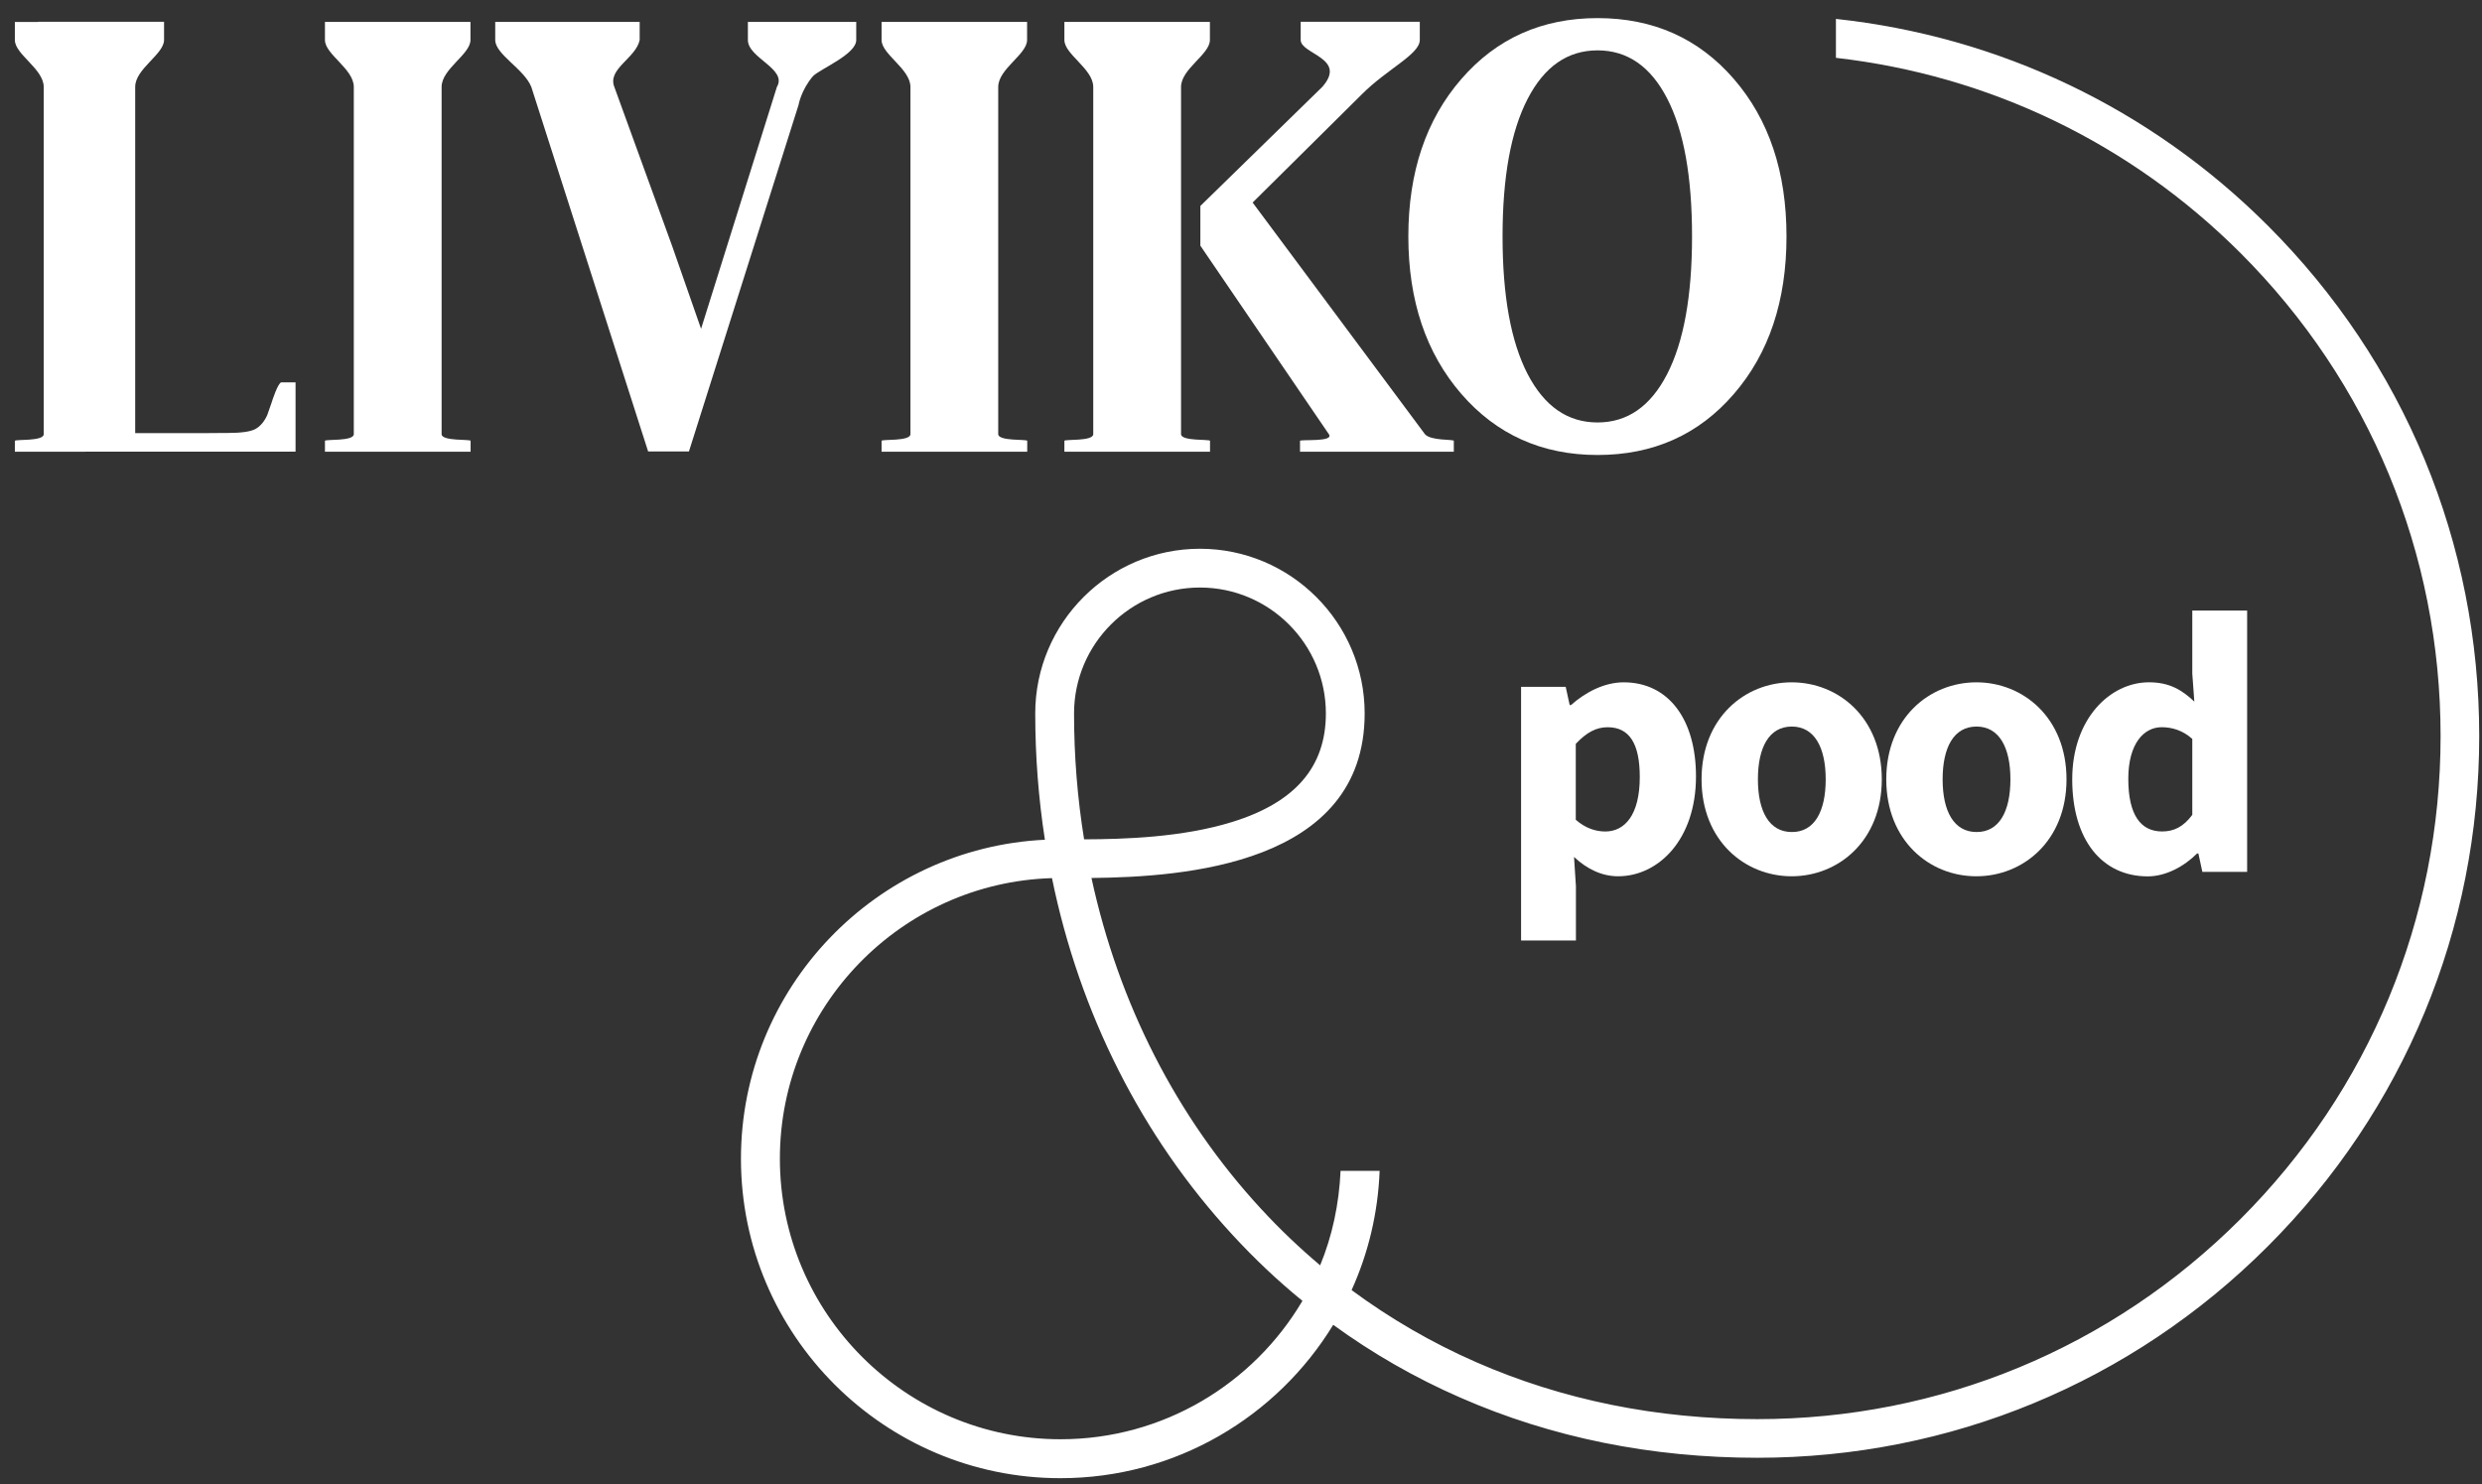
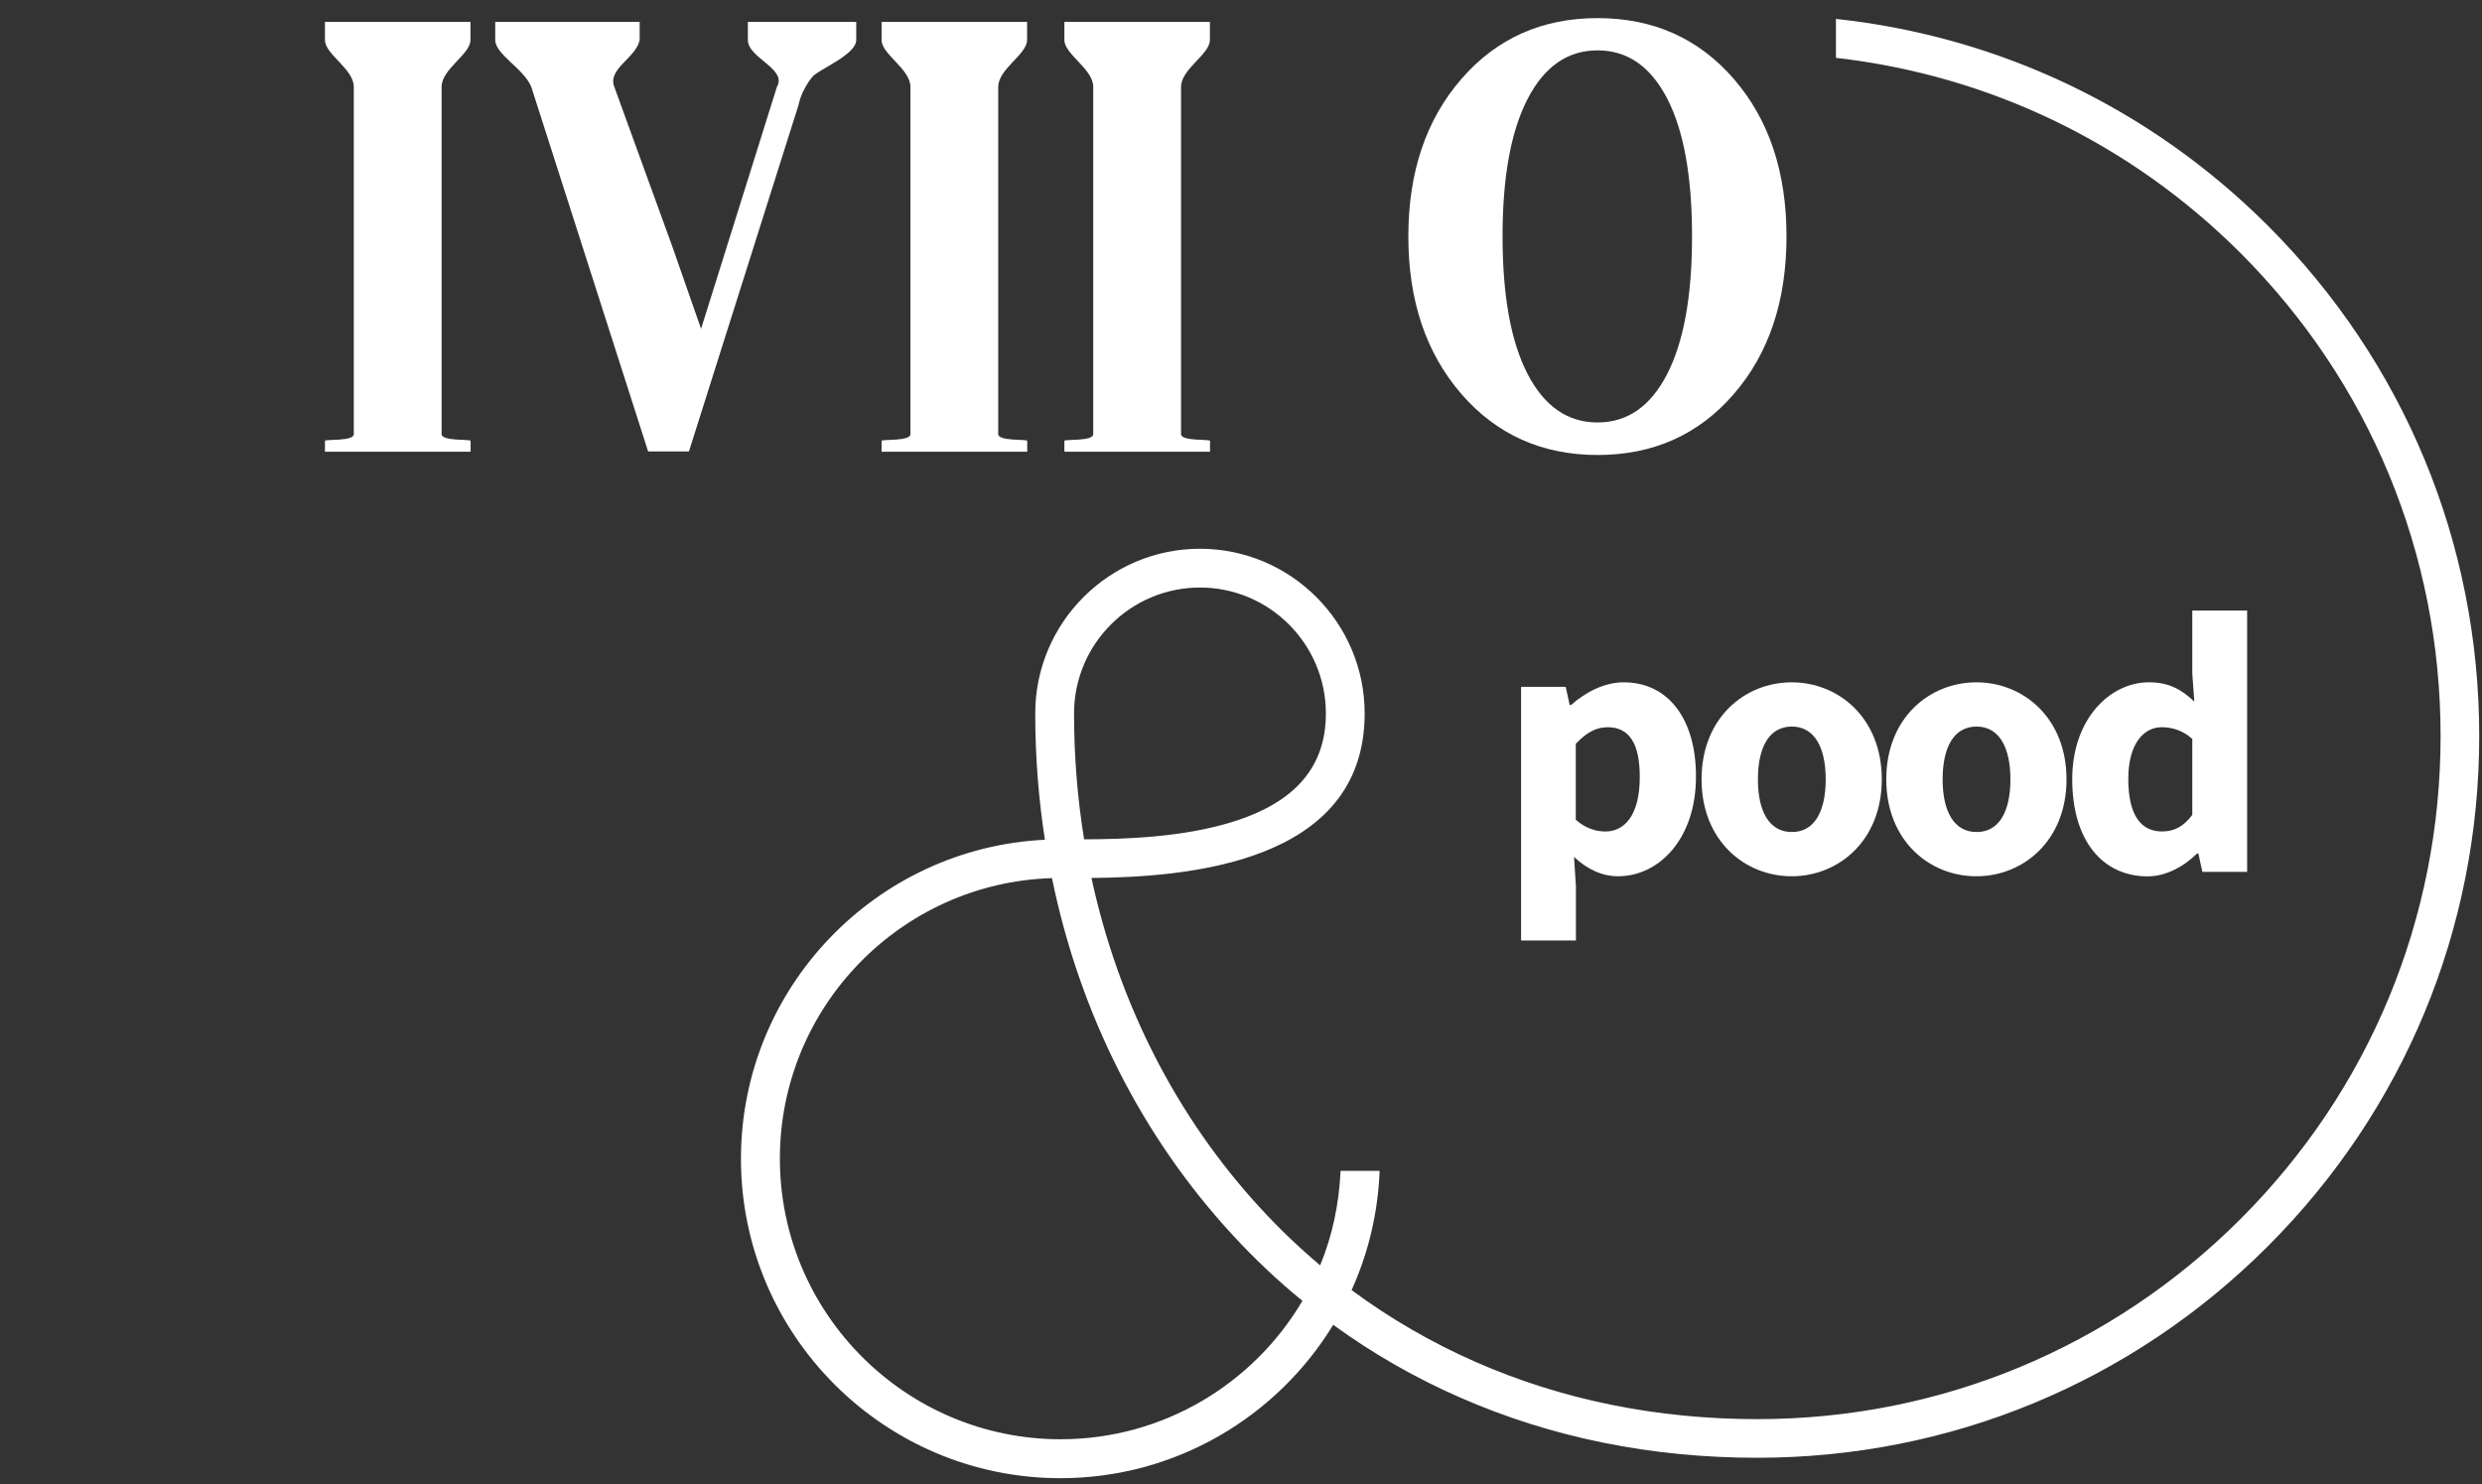
<svg xmlns="http://www.w3.org/2000/svg" width="102" height="61" viewBox="0 0 102 61" fill="none">
  <rect x="0" y="0" width="102" height="61" fill="#333333" stroke="none" />
  <path d="M53.525 53.468C51.517 56.869 47.814 59.157 43.585 59.157C37.224 59.157 32.05 53.983 32.05 47.622C32.05 41.379 37.034 36.278 43.232 36.093C44.368 41.642 46.908 46.699 50.65 50.755C51.551 51.734 52.507 52.64 53.525 53.468ZM44.552 34.499C44.278 32.809 44.139 31.081 44.139 29.324C44.139 26.471 46.46 24.149 49.313 24.149C52.166 24.149 54.488 26.471 54.488 29.324C54.488 31.528 53.223 32.988 50.628 33.788C48.586 34.42 46.203 34.493 44.552 34.499ZM101.886 30.253C101.886 22.326 98.799 14.874 93.199 9.275C88.365 4.441 82.15 1.499 75.449 0.777V2.377C81.725 3.093 87.538 5.868 92.074 10.399C97.378 15.702 100.298 22.751 100.298 30.253C100.298 37.754 97.378 44.803 92.074 50.106C86.771 55.409 79.723 58.33 72.221 58.33C68.098 58.33 64.204 57.541 60.658 55.986C58.834 55.186 57.128 54.196 55.545 53.026C56.227 51.522 56.63 49.866 56.697 48.126H55.092C55.03 49.491 54.751 50.8 54.253 52.008C53.397 51.286 52.586 50.514 51.819 49.681C48.345 45.916 45.968 41.234 44.855 36.087C48.619 36.048 56.082 35.556 56.082 29.324C56.082 25.593 53.044 22.555 49.313 22.555C45.582 22.555 42.544 25.593 42.544 29.324C42.544 31.086 42.678 32.82 42.941 34.515C35.999 34.851 30.45 40.602 30.45 47.628C30.45 54.867 36.34 60.757 43.579 60.757C48.323 60.757 52.485 58.229 54.79 54.453C56.412 55.633 58.157 56.635 60.015 57.446C63.763 59.09 67.869 59.918 72.215 59.918C80.142 59.918 87.594 56.83 93.193 51.231C98.799 45.625 101.886 38.174 101.886 30.253Z" fill="white" />
  <path d="M35.188 1.644V0.9H30.735V1.644C30.735 2.388 32.369 2.83 31.927 3.574L28.811 13.515L27.619 10.103L25.247 3.574C24.951 2.83 26.137 2.388 26.288 1.644V0.9H20.352V1.644C20.352 2.237 21.538 2.83 21.835 3.574L26.635 18.555H28.313L32.816 4.318C32.816 4.318 32.917 3.709 33.409 3.132C33.706 2.83 35.188 2.237 35.188 1.644Z" fill="white" />
  <path d="M41.023 17.845V3.574C41.023 2.83 42.209 2.237 42.209 1.644V0.9H38.925H36.229V1.644C36.229 2.237 37.415 2.83 37.415 3.574V17.845C37.415 18.147 36.229 18.046 36.229 18.119V18.567H39.031H42.215V18.119C42.209 18.046 41.023 18.141 41.023 17.845Z" fill="white" />
  <path d="M18.148 17.845V3.574C18.148 2.83 19.334 2.237 19.334 1.644V0.9H16.05H13.354V1.644C13.354 2.237 14.54 2.83 14.54 3.574V17.845C14.54 18.147 13.354 18.046 13.354 18.119V18.567H16.157H19.34V18.119C19.334 18.046 18.148 18.141 18.148 17.845Z" fill="white" />
  <path d="M68.517 4.056C69.2 5.382 69.536 7.267 69.536 9.717C69.536 12.167 69.194 14.053 68.512 15.378C67.829 16.704 66.878 17.364 65.653 17.364C64.422 17.364 63.466 16.698 62.778 15.373C62.09 14.041 61.749 12.156 61.749 9.717C61.749 7.284 62.09 5.398 62.778 4.067C63.466 2.736 64.422 2.07 65.653 2.07C66.878 2.07 67.835 2.73 68.517 4.056ZM60.053 16.189C61.502 17.862 63.371 18.701 65.653 18.701C67.941 18.701 69.81 17.868 71.253 16.195C72.696 14.528 73.418 12.369 73.418 9.717C73.418 7.065 72.696 4.912 71.253 3.245C69.81 1.578 67.941 0.744 65.653 0.744C63.371 0.744 61.502 1.578 60.053 3.25C58.605 4.917 57.877 7.077 57.877 9.717C57.877 12.357 58.605 14.517 60.053 16.189Z" fill="white" />
  <path d="M48.536 17.845V3.574C48.536 2.83 49.722 2.237 49.722 1.644V0.9H46.438H43.742V1.644C43.742 2.237 44.928 2.83 44.928 3.574V17.845C44.928 18.147 43.742 18.046 43.742 18.119V18.567H46.544H49.727V18.119C49.722 18.046 48.536 18.141 48.536 17.845Z" fill="white" />
-   <path d="M51.478 8.325L55.976 3.867C57.016 2.826 58.348 2.233 58.348 1.641V0.896H53.453V1.641C53.453 2.233 55.383 2.385 54.342 3.57L49.33 8.465V10.099C49.33 10.099 54.13 17.147 54.611 17.847C54.84 18.182 53.425 18.048 53.425 18.121V18.568H56.228H59.746V18.121C59.746 18.048 58.801 18.126 58.56 17.847" fill="white" />
-   <path d="M12.146 18.294V15.715H11.559C11.419 15.749 11.184 16.471 11.156 16.566L10.982 17.063C10.859 17.332 10.697 17.522 10.496 17.634C10.3 17.74 9.919 17.796 9.366 17.796C9.315 17.796 9.259 17.796 9.209 17.796C8.829 17.796 8.538 17.802 8.465 17.802C8.387 17.802 8.308 17.802 8.224 17.802H5.556V3.57C5.556 2.826 6.742 2.233 6.742 1.641V0.896H1.573V0.902H0.611V1.646C0.611 2.239 1.797 2.832 1.797 3.576V17.847C1.797 18.149 0.611 18.048 0.611 18.121V18.568H3.503V18.563H12.146V18.294Z" fill="white" />
  <path d="M62.504 28.23H64.344L64.507 28.979H64.562C65.161 28.448 65.933 28.045 66.728 28.045C68.568 28.045 69.698 29.567 69.698 31.91C69.698 34.523 68.143 36.017 66.498 36.017C65.844 36.017 65.228 35.731 64.686 35.222L64.764 36.425V38.657H62.51V28.23H62.504ZM67.388 31.938C67.388 30.573 66.968 29.891 66.067 29.891C65.603 29.891 65.206 30.098 64.758 30.573V33.695C65.167 34.053 65.592 34.176 65.972 34.176C66.761 34.176 67.388 33.51 67.388 31.938Z" fill="white" />
  <path d="M69.927 32.033C69.927 29.505 71.706 28.045 73.63 28.045C75.555 28.045 77.334 29.505 77.334 32.033C77.334 34.556 75.555 36.017 73.63 36.017C71.706 36.017 69.927 34.556 69.927 32.033ZM75.029 32.033C75.029 30.719 74.565 29.863 73.636 29.863C72.702 29.863 72.243 30.719 72.243 32.033C72.243 33.348 72.707 34.198 73.636 34.198C74.565 34.204 75.029 33.354 75.029 32.033Z" fill="white" />
  <path d="M77.518 32.033C77.518 29.505 79.297 28.045 81.222 28.045C83.146 28.045 84.925 29.505 84.925 32.033C84.925 34.556 83.146 36.017 81.222 36.017C79.297 36.022 77.518 34.556 77.518 32.033ZM82.62 32.033C82.62 30.719 82.156 29.863 81.227 29.863C80.293 29.863 79.834 30.719 79.834 32.033C79.834 33.348 80.299 34.198 81.227 34.198C82.156 34.204 82.62 33.354 82.62 32.033Z" fill="white" />
  <path d="M85.16 32.032C85.16 29.543 86.715 28.044 88.315 28.044C89.154 28.044 89.668 28.357 90.178 28.838L90.094 27.686V25.096H92.348V35.836H90.508L90.345 35.081H90.29C89.752 35.618 89.003 36.021 88.264 36.021C86.379 36.021 85.16 34.516 85.16 32.032ZM90.094 33.492V30.371C89.697 30.013 89.249 29.89 88.835 29.89C88.102 29.89 87.464 30.567 87.464 32.01C87.464 33.504 87.979 34.175 88.852 34.175C89.333 34.175 89.725 33.99 90.094 33.492Z" fill="white" />
</svg>